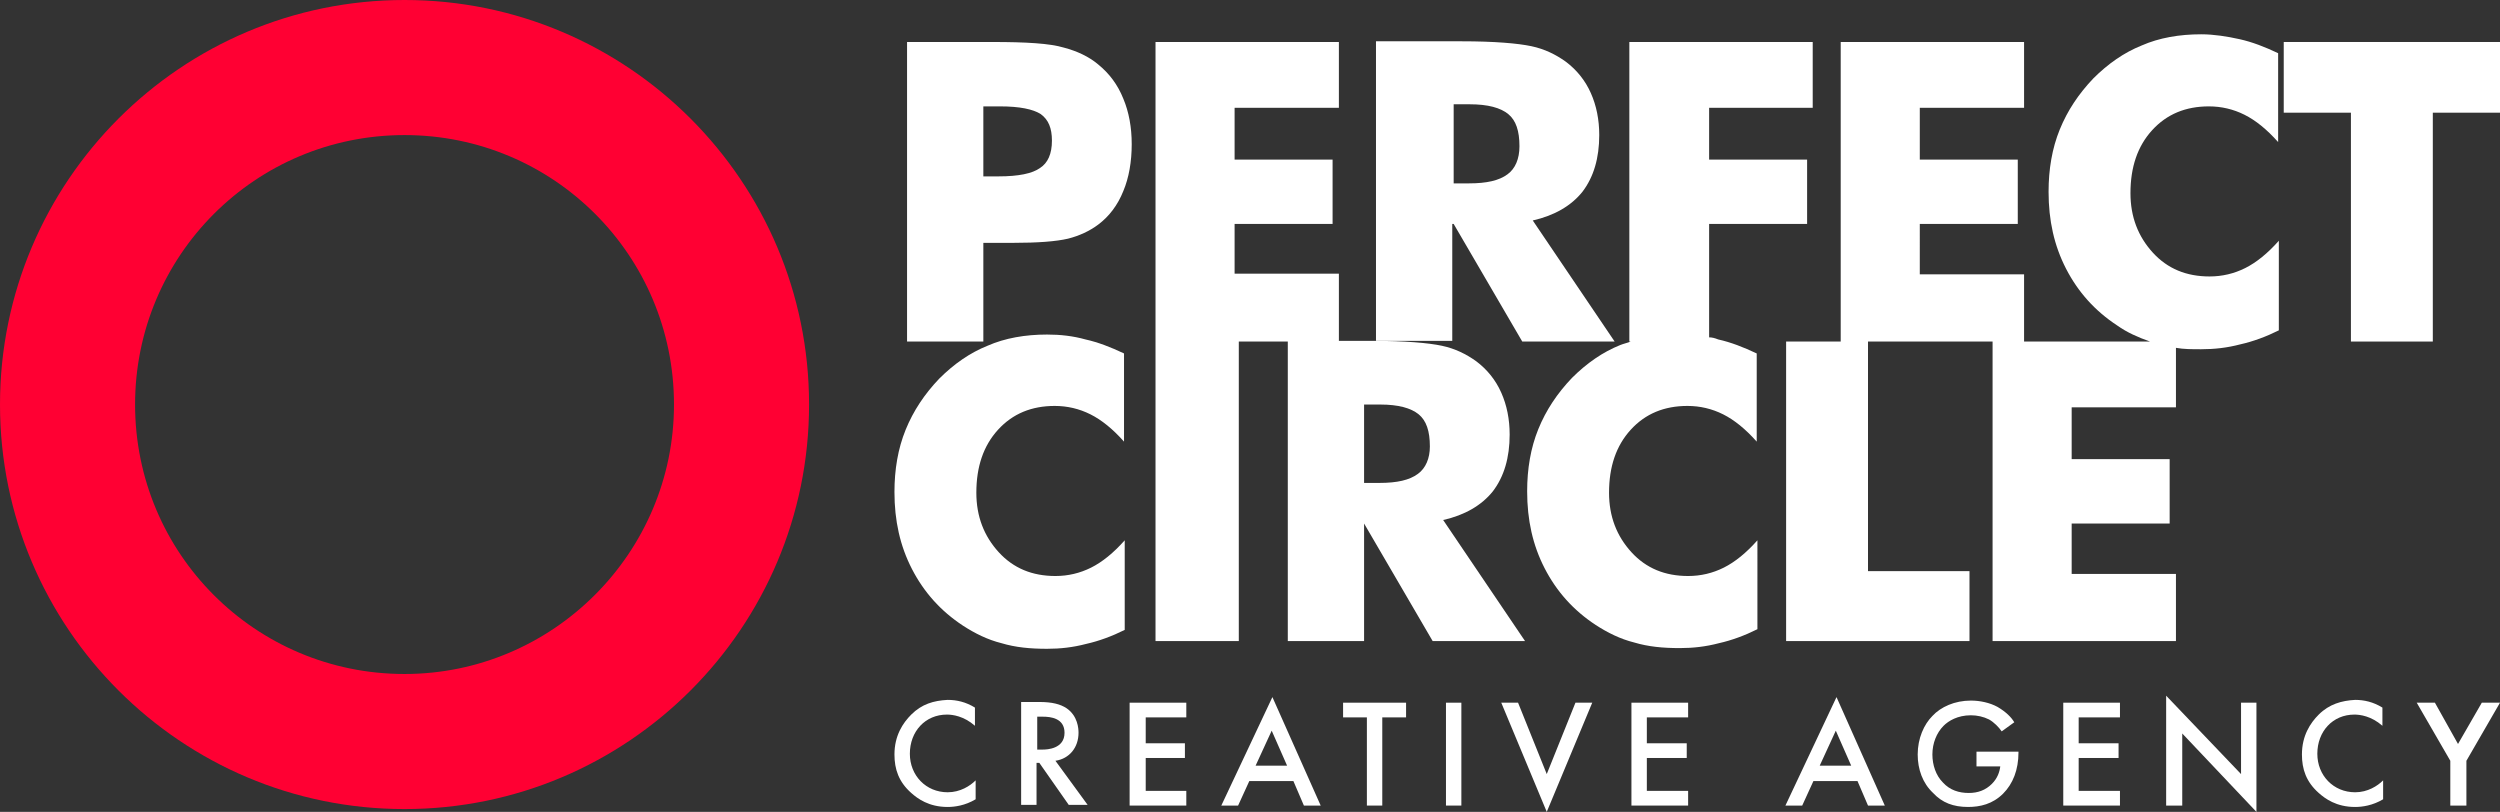
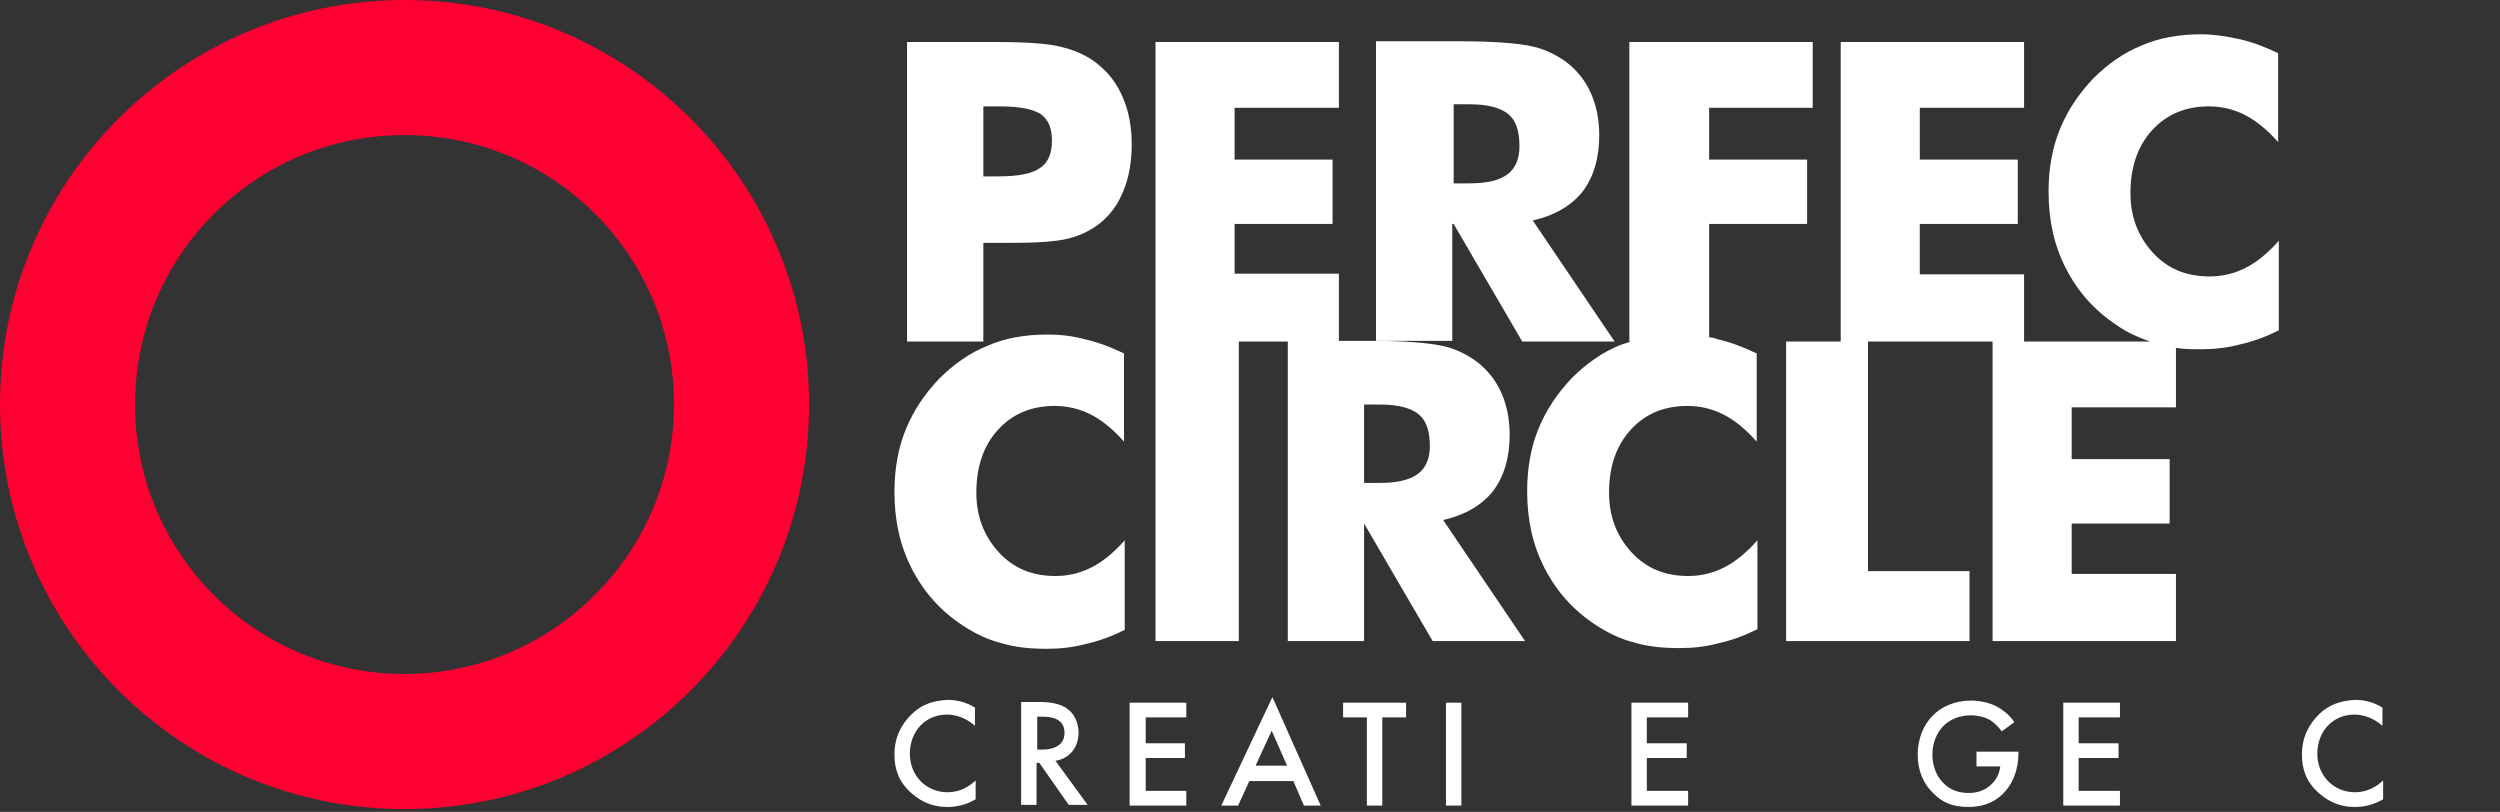
<svg xmlns="http://www.w3.org/2000/svg" version="1.1" id="Warstwa_1" x="0px" y="0px" viewBox="0 0 357.2 116" style="enable-background:new 0 0 357.2 116;" xml:space="preserve">
  <rect x="0" y="0" width="357.2" height="116" fill="#333333" stroke="none" />
  <style type="text/css">
	.st0{fill:#FFFFFF;}
	.st1{fill:#FF0033;}
</style>
  <g>
    <g>
      <path class="st0" d="M140.6,34.7h2.1h2c3.6,0,6.2-0.2,7.9-0.6c1.6-0.4,3.1-1.1,4.3-2c1.6-1.2,2.8-2.8,3.6-4.8    c0.8-1.9,1.2-4.2,1.2-6.7c0-2.4-0.4-4.6-1.2-6.5c-0.8-2-2-3.6-3.6-4.9c-1.3-1.1-3-1.9-4.9-2.4C150,6.2,146.6,6,141.8,6h-12.2v42.8    h10.9V34.7z M140.6,15.2h2.3c2.8,0,4.7,0.4,5.8,1.1c1.1,0.8,1.6,2,1.6,3.8c0,1.9-0.6,3.2-1.7,3.9c-1.1,0.8-3.1,1.2-5.9,1.2h-2.2    V15.2z" />
      <path class="st0" d="M207.7,32l9.8,16.8h13.2l-11.7-17.3c3.1-0.7,5.5-2.1,7.1-4.1c1.6-2.1,2.4-4.8,2.4-8.1c0-2.2-0.4-4.2-1.2-6    c-0.8-1.8-2-3.3-3.6-4.5c-1.4-1-3-1.8-4.9-2.2c-1.9-0.4-5.2-0.7-10-0.7h-12.2v42.8h10.9V32z M207.7,14.9h2.3    c2.6,0,4.4,0.5,5.5,1.4c1.1,0.9,1.6,2.4,1.6,4.6c0,1.8-0.6,3.2-1.7,4c-1.2,0.9-3,1.3-5.5,1.3h-2.2V14.9z" />
      <path class="st0" d="M314.5,4.9c-3.1,0-6,0.5-8.5,1.6c-2.5,1-4.8,2.6-6.9,4.7c-2.1,2.2-3.7,4.6-4.8,7.3c-1.1,2.7-1.6,5.7-1.6,8.9    c0,4.1,0.8,7.7,2.5,11c1.7,3.3,4.1,6,7.3,8.1c1.4,1,3,1.7,4.7,2.3h-18v-9.6h-14.9V32h14v-9.2h-14v-7.4h14.9V6H263v42.8h-7.8v42.8    h26.2v-10h-14.5V48.8h17.8v42.8h26.2V82H296v-7.2h14v-9.2h-14v-7.4h14.9v-8.5c1.1,0.2,2.3,0.2,3.6,0.2c1.9,0,3.7-0.2,5.6-0.7    c1.8-0.4,3.7-1.1,5.5-2V34.4c-1.6,1.8-3.2,3.1-4.8,3.9c-1.6,0.8-3.3,1.2-5.1,1.2c-3.3,0-6-1.1-8.1-3.4c-2.1-2.3-3.2-5.1-3.2-8.5    c0-3.7,1-6.7,3.1-9c2.1-2.3,4.8-3.4,8.1-3.4c1.8,0,3.5,0.4,5.1,1.2c1.6,0.8,3.2,2.1,4.8,3.9V7.6c-1.9-0.9-3.7-1.6-5.5-2    C318.2,5.2,316.3,4.9,314.5,4.9z" />
-       <polygon class="st0" points="326.3,6 326.3,16.1 335.9,16.1 335.9,48.8 347.6,48.8 347.6,16.1 357.2,16.1 357.2,6   " />
      <path class="st0" d="M149.6,47.8c-3.1,0-6,0.5-8.5,1.6c-2.5,1-4.8,2.6-6.9,4.7c-2.1,2.2-3.7,4.6-4.8,7.3c-1.1,2.7-1.6,5.7-1.6,8.9    c0,4.1,0.8,7.7,2.5,11c1.7,3.3,4.1,6,7.3,8.1c1.7,1.1,3.5,2,5.5,2.5c2,0.6,4.1,0.8,6.5,0.8c1.9,0,3.7-0.2,5.6-0.7    c1.8-0.4,3.7-1.1,5.5-2V77.2c-1.6,1.8-3.2,3.1-4.8,3.9c-1.6,0.8-3.3,1.2-5.1,1.2c-3.3,0-6-1.1-8.1-3.4c-2.1-2.3-3.2-5.1-3.2-8.5    c0-3.7,1-6.7,3.1-9c2.1-2.3,4.8-3.4,8.1-3.4c1.8,0,3.5,0.4,5.1,1.2c1.6,0.8,3.2,2.1,4.8,3.9V50.5c-1.9-0.9-3.7-1.6-5.5-2    C153.3,48,151.5,47.8,149.6,47.8z" />
      <path class="st0" d="M206.2,74.3c3.1-0.7,5.5-2.1,7.1-4.1c1.6-2.1,2.4-4.8,2.4-8.1c0-2.2-0.4-4.2-1.2-6c-0.8-1.8-2-3.3-3.6-4.5    c-1.4-1-3-1.8-4.9-2.2c-1.9-0.4-5.2-0.7-10-0.7h-4.7v-9.6h-14.9V32h14v-9.2h-14v-7.4h14.9V6h-26.2v41.5v1.3v42.8H177V48.8h7v42.8    h10.9V74.8l9.8,16.8h13.2L206.2,74.3z M202.6,67.7c-1.2,0.9-3,1.3-5.5,1.3h-2.2V57.8h2.3c2.6,0,4.4,0.5,5.5,1.4    c1.1,0.9,1.6,2.4,1.6,4.6C204.3,65.5,203.7,66.9,202.6,67.7z" />
      <path class="st0" d="M244.2,48.2V32h14v-9.2h-14v-7.4H259V6h-26.2v42.8h0.2c-0.5,0.2-1,0.3-1.5,0.5c-2.5,1-4.8,2.6-6.9,4.7    c-2.1,2.2-3.7,4.6-4.8,7.3c-1.1,2.7-1.6,5.7-1.6,8.9c0,4.1,0.8,7.7,2.5,11c1.7,3.3,4.1,6,7.3,8.1c1.7,1.1,3.5,2,5.5,2.5    c2,0.6,4.1,0.8,6.5,0.8c1.9,0,3.7-0.2,5.6-0.7c1.8-0.4,3.7-1.1,5.5-2V77.2c-1.6,1.8-3.2,3.1-4.8,3.9c-1.6,0.8-3.3,1.2-5.1,1.2    c-3.3,0-6-1.1-8.1-3.4c-2.1-2.3-3.2-5.1-3.2-8.5c0-3.7,1-6.7,3.1-9c2.1-2.3,4.8-3.4,8.1-3.4c1.8,0,3.5,0.4,5.1,1.2    c1.6,0.8,3.2,2.1,4.8,3.9V50.5c-1.9-0.9-3.7-1.6-5.5-2C245,48.3,244.6,48.2,244.2,48.2z" />
      <path class="st0" d="M130.2,102.1c-1.2,1.2-2.4,3-2.4,5.7c0,2.1,0.6,3.9,2.4,5.5c0.9,0.8,2.5,2,5.2,2c1,0,2.5-0.2,4-1.1v-2.7    c-0.8,0.8-2.2,1.7-4,1.7c-3.1,0-5.4-2.4-5.4-5.5c0-3.2,2.2-5.6,5.3-5.6c0.8,0,2.4,0.2,4,1.6v-2.6c-1.3-0.8-2.6-1.1-3.9-1.1    C133.4,100.1,131.7,100.6,130.2,102.1z" />
      <path class="st0" d="M154.1,104.7c0-0.6-0.1-2.4-1.7-3.5c-0.9-0.6-2.1-0.9-3.9-0.9h-2.6v14.7h2.2v-6h0.4l4.2,6h2.7l-4.6-6.3    C152.8,108.4,154.1,106.8,154.1,104.7z M148.2,107.1v-4.7h0.8c1.1,0,3.1,0.2,3.1,2.3c0,2.3-2.5,2.4-3.1,2.4H148.2z" />
      <polygon class="st0" points="161.4,115.1 169.5,115.1 169.5,113 163.7,113 163.7,108.3 169.3,108.3 169.3,106.2 163.7,106.2     163.7,102.5 169.5,102.5 169.5,100.4 161.4,100.4   " />
      <path class="st0" d="M174.5,115.1h2.4l1.6-3.5h6.3l1.5,3.5h2.4l-6.9-15.5L174.5,115.1z M179.4,109.4l2.3-5l2.2,5H179.4z" />
      <polygon class="st0" points="191.9,102.5 195.3,102.5 195.3,115.1 197.5,115.1 197.5,102.5 200.9,102.5 200.9,100.4 191.9,100.4       " />
      <rect x="206.6" y="100.4" class="st0" width="2.2" height="14.7" />
-       <polygon class="st0" points="221,110.6 216.9,100.4 214.5,100.4 221,116 227.5,100.4 225.1,100.4   " />
      <polygon class="st0" points="233.1,115.1 241.2,115.1 241.2,113 235.3,113 235.3,108.3 241,108.3 241,106.2 235.3,106.2     235.3,102.5 241.2,102.5 241.2,100.4 233.1,100.4   " />
-       <path class="st0" d="M255.1,115.1h2.4l1.6-3.5h6.3l1.5,3.5h2.4l-6.9-15.5L255.1,115.1z M260,109.4l2.3-5l2.2,5H260z" />
      <path class="st0" d="M282.2,109.5h3.6c-0.1,0.8-0.4,1.7-1.2,2.5c-0.9,0.9-2,1.3-3.3,1.3c-1.4,0-2.7-0.4-3.7-1.5    c-1-1-1.5-2.5-1.5-4c0-1.6,0.6-3.1,1.6-4.1c0.7-0.7,2-1.5,3.9-1.5c0.9,0,1.8,0.2,2.6,0.6c0.7,0.4,1.4,1.1,1.8,1.7l1.8-1.3    c-0.4-0.7-1.2-1.5-2.4-2.2c-1.1-0.6-2.5-0.9-3.8-0.9c-2.3,0-4.3,0.9-5.5,2.2c-1.2,1.2-2.1,3.2-2.1,5.5c0,2.1,0.7,4.1,2.2,5.5    c1.3,1.4,2.9,2,5,2c1.7,0,3.5-0.4,5-1.9c1.4-1.4,2.2-3.4,2.2-5.9v-0.1h-6V109.5z" />
      <polygon class="st0" points="294.8,115.1 302.9,115.1 302.9,113 297,113 297,108.3 302.7,108.3 302.7,106.2 297,106.2 297,102.5     302.9,102.5 302.9,100.4 294.8,100.4   " />
-       <polygon class="st0" points="320.2,110.6 309.5,99.4 309.5,115.1 311.8,115.1 311.8,104.8 322.4,116 322.4,100.4 320.2,100.4       " />
      <path class="st0" d="M331.3,102.1c-1.2,1.2-2.4,3-2.4,5.7c0,2.1,0.6,3.9,2.4,5.5c0.9,0.8,2.5,2,5.2,2c1,0,2.5-0.2,4-1.1v-2.7    c-0.8,0.8-2.2,1.7-4,1.7c-3.1,0-5.4-2.4-5.4-5.5c0-3.2,2.2-5.6,5.3-5.6c0.8,0,2.4,0.2,4,1.6v-2.6c-1.3-0.8-2.6-1.1-3.9-1.1    C334.6,100.1,332.8,100.6,331.3,102.1z" />
-       <polygon class="st0" points="351.2,106.3 347.9,100.4 345.3,100.4 350.1,108.7 350.1,115.1 352.4,115.1 352.4,108.7 357.2,100.4     354.6,100.4   " />
    </g>
    <path class="st1" d="M57.8,0C25.9,0,0,25.9,0,57.8s25.9,57.8,57.8,57.8s57.8-25.9,57.8-57.8S89.7,0,57.8,0z M57.8,96.3   c-21.3,0-38.5-17.2-38.5-38.5c0-21.3,17.2-38.5,38.5-38.5s38.5,17.2,38.5,38.5C96.3,79,79,96.3,57.8,96.3z" />
  </g>
</svg>